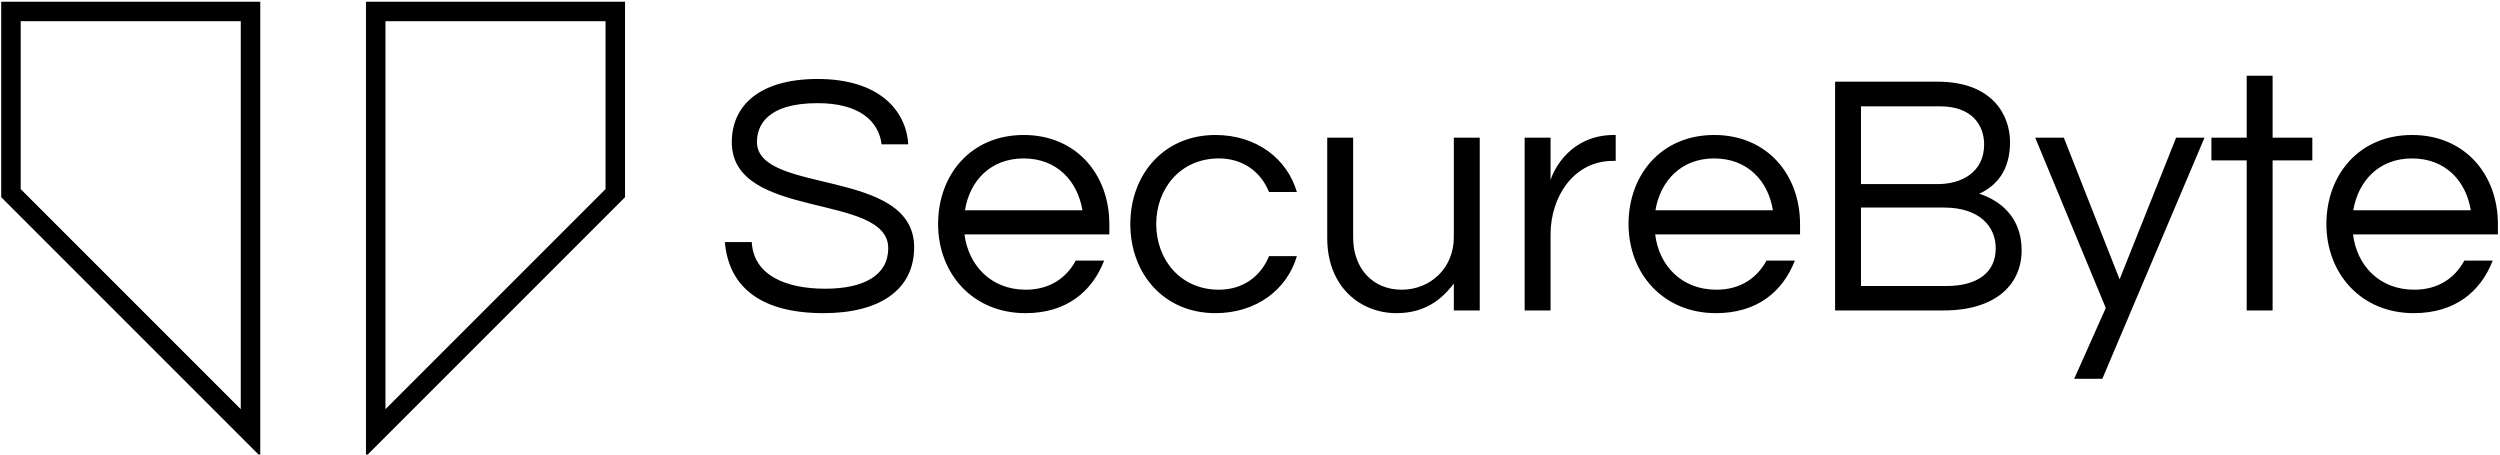
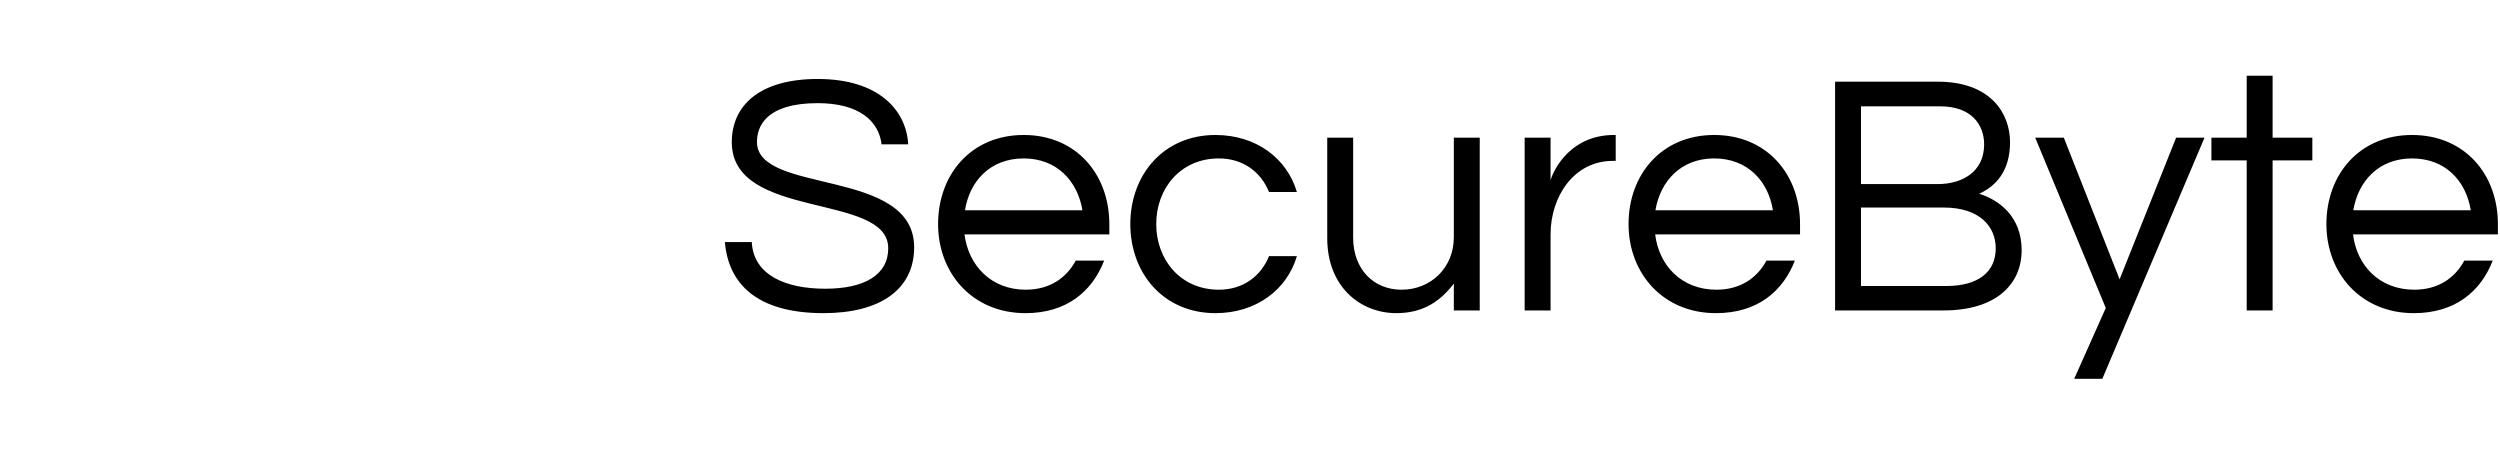
<svg xmlns="http://www.w3.org/2000/svg" data-v-423bf9ae="" viewBox="0 0 495 90" class="iconLeft">
  <g data-v-423bf9ae="" id="98f68c27-31eb-49b1-b339-40718e37beaa" fill="black" transform="matrix(4.886,0,0,4.886,141.327,5.375)">
    <path d="M1.75 4.65C1.75 4.03 2.11 3.08 4.21 3.08C5.91 3.08 6.69 3.82 6.80 4.75L7.88 4.75C7.80 3.36 6.68 2.10 4.21 2.10C1.89 2.10 0.73 3.15 0.73 4.66C0.73 7.84 7.07 6.69 7.07 8.96C7.07 10.05 6.09 10.60 4.52 10.60C2.91 10.60 1.61 10.05 1.54 8.71L0.45 8.71C0.59 10.37 1.71 11.59 4.45 11.59C6.73 11.59 8.12 10.64 8.12 8.92C8.12 5.68 1.75 6.80 1.75 4.65ZM12.64 10.64C11.23 10.64 10.32 9.65 10.16 8.40L16.03 8.40L16.03 7.98C16.03 5.98 14.70 4.37 12.56 4.37C10.42 4.37 9.09 5.98 9.09 7.98C9.09 9.98 10.49 11.59 12.63 11.59C14.29 11.59 15.33 10.72 15.82 9.46L14.67 9.46C14.29 10.16 13.62 10.64 12.64 10.64ZM12.56 5.32C13.90 5.32 14.74 6.23 14.94 7.42L10.18 7.42C10.37 6.23 11.21 5.32 12.56 5.32ZM20.47 10.64C18.91 10.64 17.93 9.42 17.93 7.98C17.93 6.54 18.91 5.32 20.47 5.32C21.46 5.32 22.18 5.88 22.50 6.68L23.63 6.68C23.23 5.32 21.98 4.37 20.33 4.37C18.23 4.37 16.88 5.98 16.88 7.98C16.88 9.98 18.23 11.59 20.33 11.59C21.98 11.59 23.23 10.64 23.63 9.28L22.50 9.28C22.18 10.08 21.46 10.64 20.47 10.64ZM31.04 11.48L31.04 4.48L29.99 4.48L29.99 8.51C29.99 9.77 29.04 10.64 27.87 10.64C26.73 10.64 25.91 9.80 25.91 8.53L25.91 4.48L24.86 4.48L24.86 8.55C24.86 10.54 26.22 11.59 27.66 11.59C28.80 11.59 29.48 11.06 29.99 10.39L29.99 11.48ZM36.48 4.37C34.75 4.37 34.05 5.73 33.91 6.20L33.91 4.48L32.86 4.48L32.86 11.48L33.91 11.48L33.91 8.40C33.91 6.86 34.86 5.42 36.43 5.42L36.55 5.42L36.55 4.37ZM40.63 10.64C39.21 10.64 38.30 9.65 38.15 8.40L44.02 8.40L44.02 7.98C44.02 5.98 42.69 4.37 40.54 4.37C38.40 4.37 37.07 5.98 37.07 7.98C37.07 9.98 38.47 11.59 40.61 11.59C42.28 11.59 43.32 10.72 43.81 9.46L42.66 9.46C42.28 10.16 41.61 10.64 40.63 10.64ZM40.54 5.32C41.89 5.32 42.73 6.23 42.92 7.42L38.16 7.42C38.36 6.23 39.20 5.32 40.54 5.32ZM51.28 6.75C51.94 6.45 52.53 5.85 52.53 4.66C52.53 3.54 51.79 2.21 49.60 2.21L45.44 2.21L45.44 11.48L49.84 11.48C51.95 11.48 53.00 10.43 53.00 9.04C53.00 7.66 52.07 7 51.28 6.75ZM46.49 3.21L49.71 3.21C50.99 3.21 51.48 3.98 51.48 4.75C51.48 5.88 50.57 6.36 49.60 6.36L46.49 6.36ZM49.95 10.49L46.49 10.49L46.49 7.31L49.84 7.31C51.31 7.31 51.95 8.09 51.95 8.96C51.95 9.93 51.23 10.49 49.95 10.49ZM60.41 4.48L59.26 4.48L56.97 10.22L54.71 4.48L53.55 4.48L56.41 11.38L55.13 14.25L56.27 14.25ZM63.17 11.48L63.17 5.40L64.78 5.40L64.78 4.48L63.17 4.48L63.17 1.97L62.12 1.97L62.12 4.48L60.69 4.48L60.69 5.40L62.12 5.40L62.12 11.48ZM68.91 10.64C67.49 10.64 66.58 9.65 66.43 8.40L72.30 8.40L72.30 7.98C72.30 5.98 70.97 4.37 68.82 4.37C66.68 4.37 65.35 5.98 65.35 7.98C65.35 9.98 66.75 11.59 68.89 11.59C70.56 11.59 71.60 10.72 72.09 9.46L70.94 9.46C70.56 10.16 69.89 10.64 68.91 10.64ZM68.82 5.32C70.17 5.32 71.01 6.23 71.20 7.42L66.44 7.42C66.64 6.23 67.48 5.32 68.82 5.32Z" />
  </g>
  <g data-v-423bf9ae="" id="0ae2a6a0-3bde-490c-b745-4a5ce905c05c" transform="matrix(3.86,0,0,3.86,0.237,-16.422)" stroke="none" fill="black">
-     <path d="M12.289 5.343v19.9L1 13.954V5.343h11.289m1-1H0v10.026l13.289 13.289V4.343zM31 5.343v8.612L19.711 25.243v-19.9H31m1-1H18.711v23.315L32 14.369V4.343z" />
-   </g>
+     </g>
</svg>